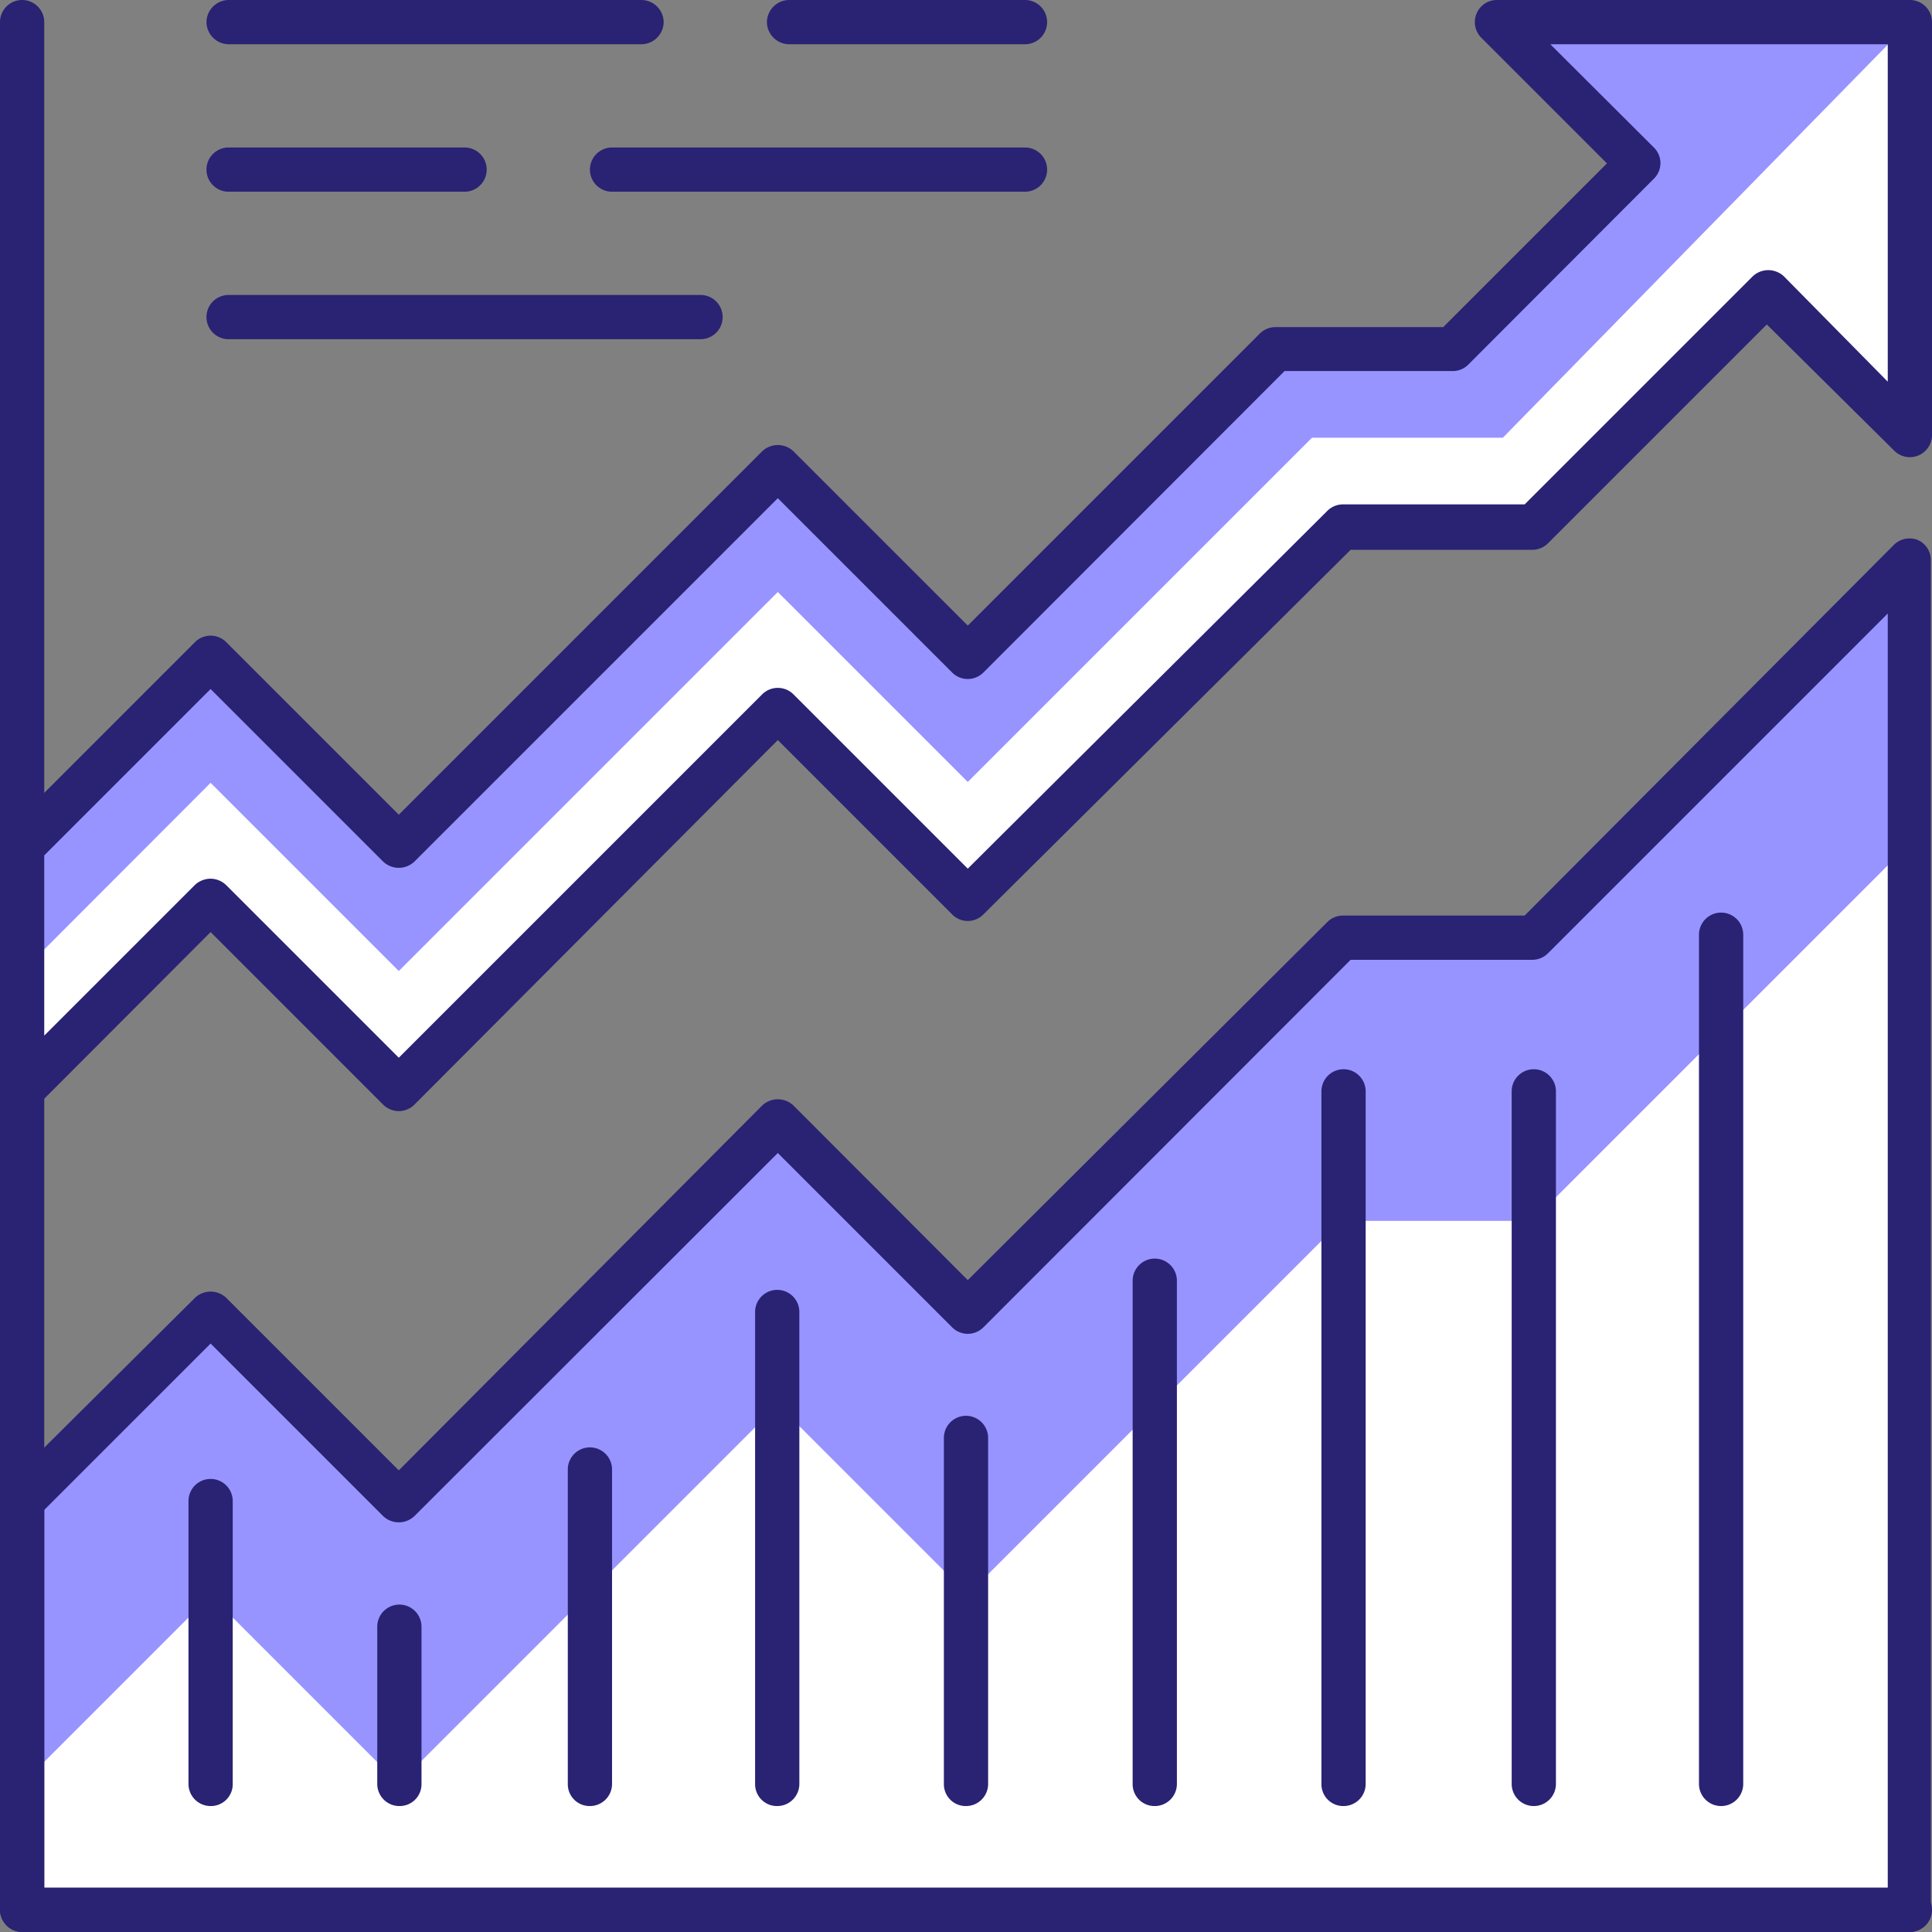
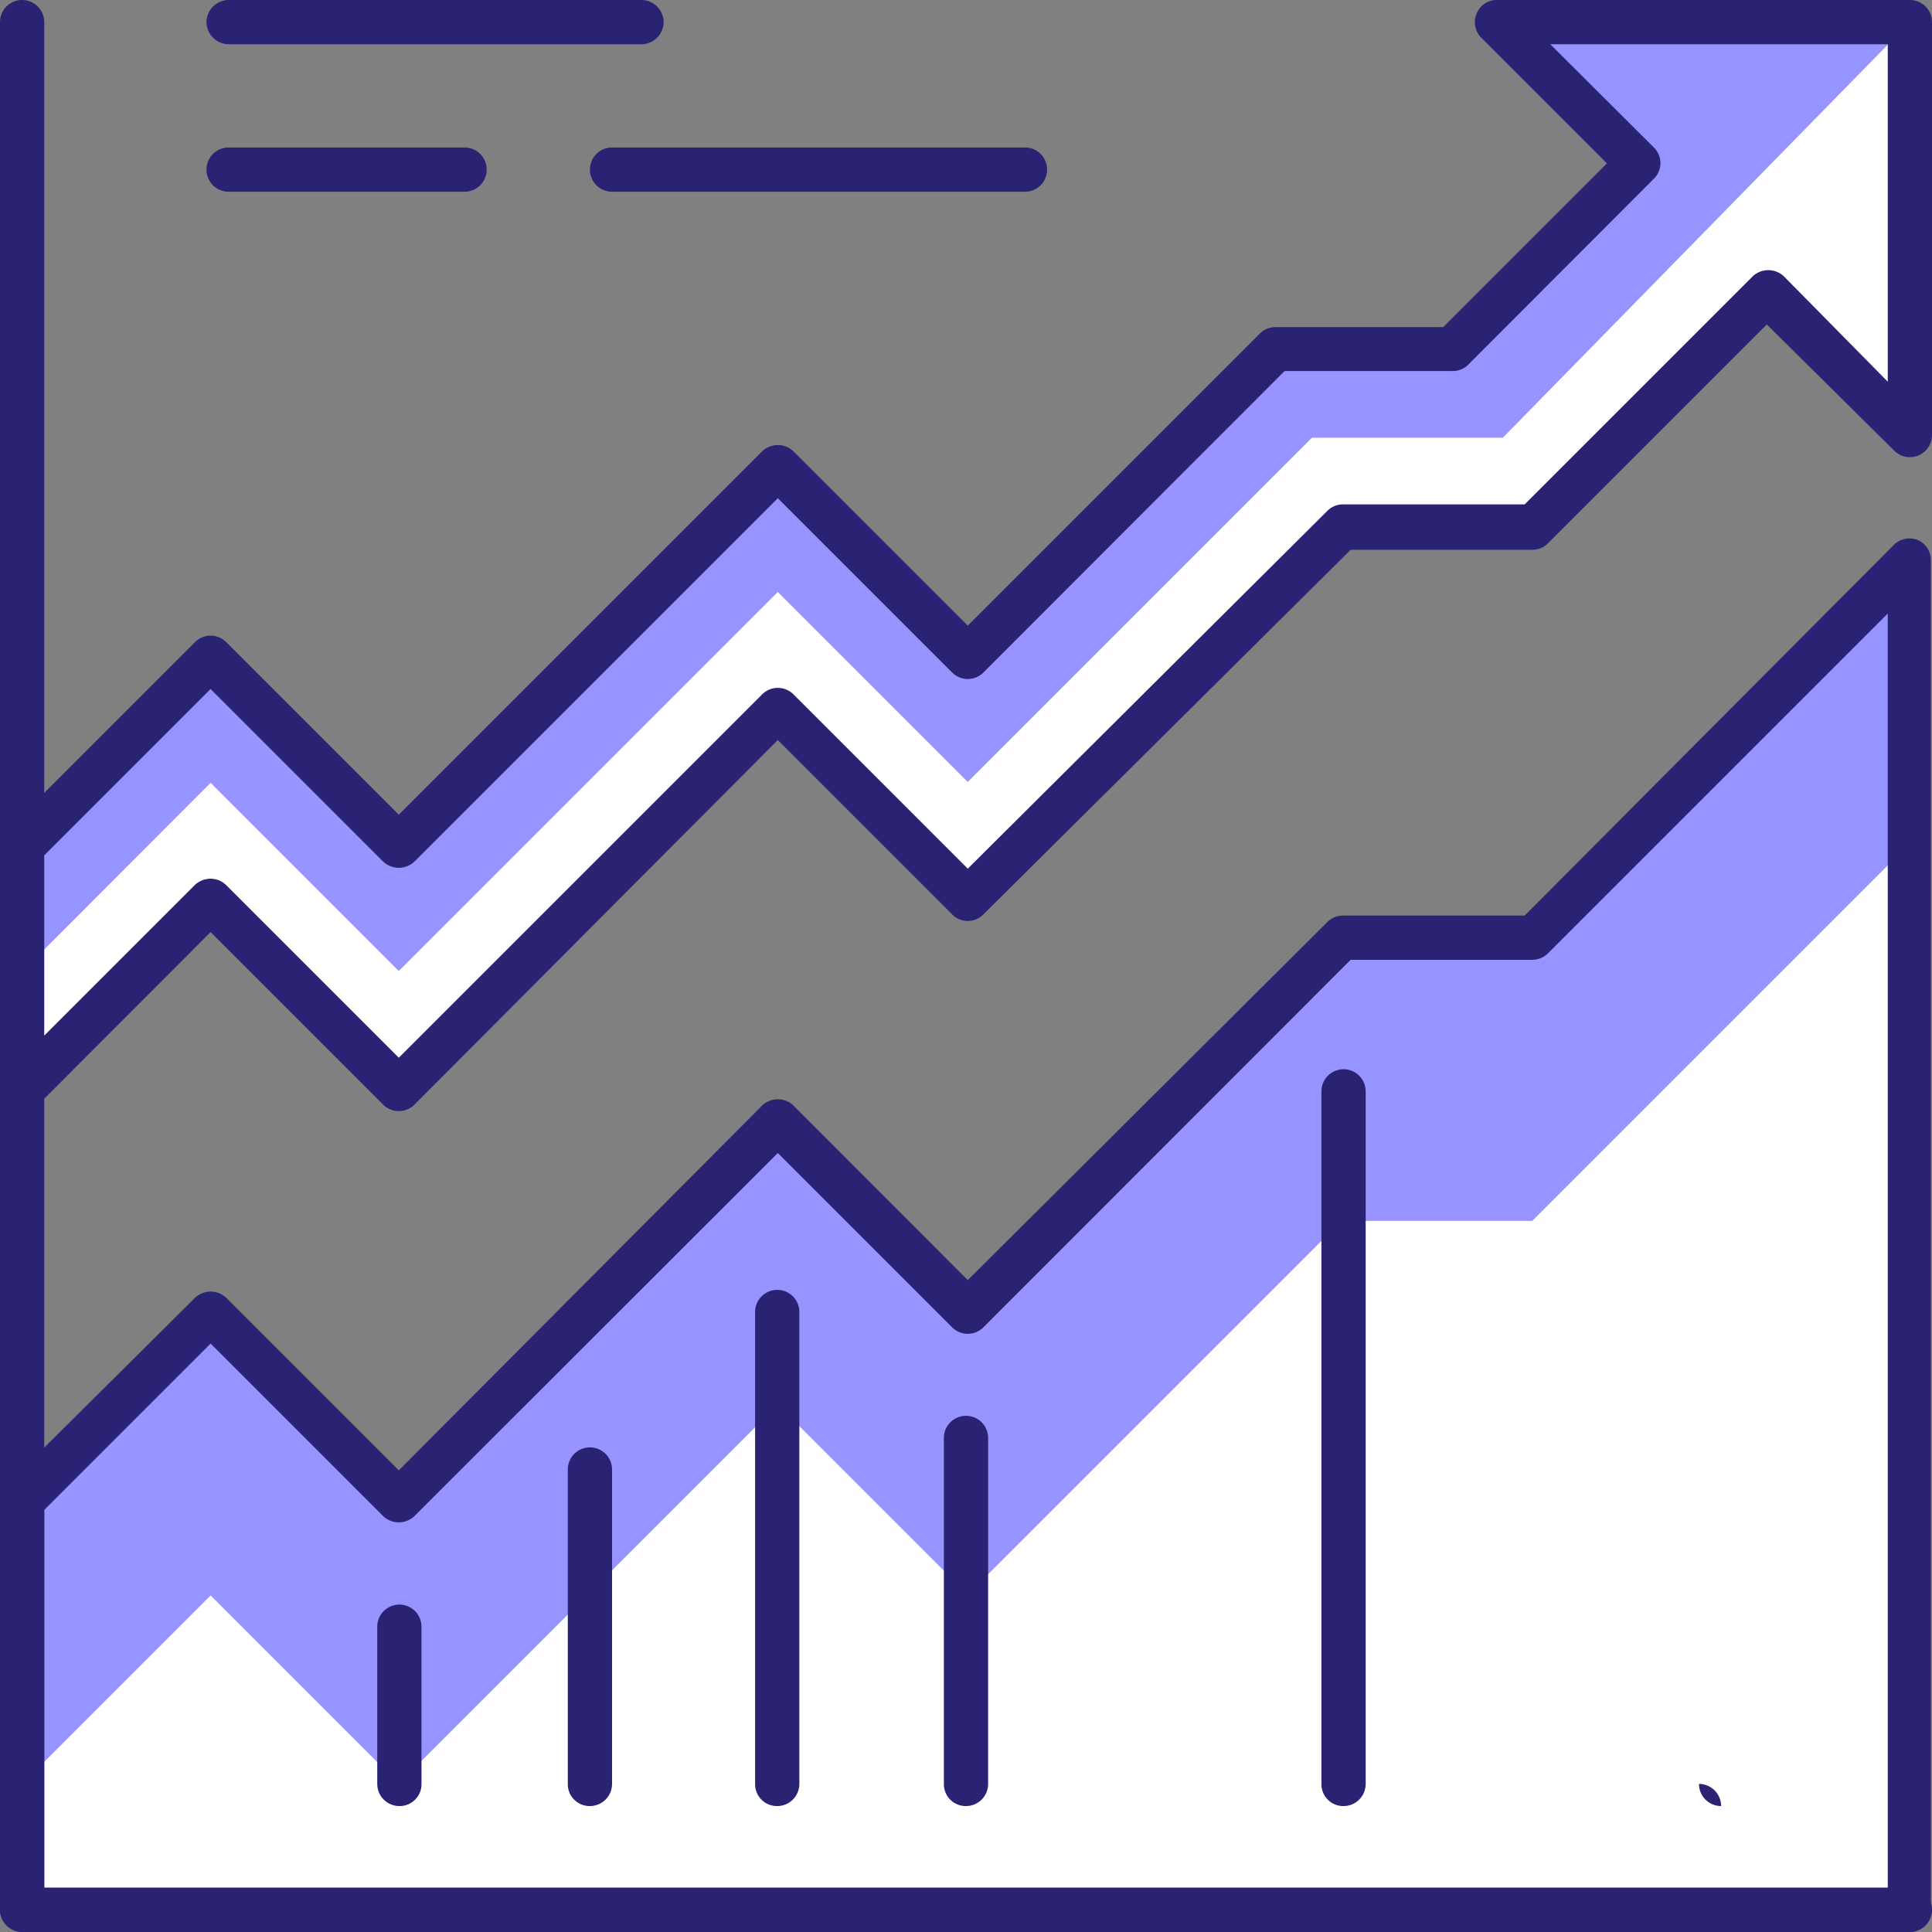
<svg xmlns="http://www.w3.org/2000/svg" viewBox="0 0 65.5 65.5">
  <rect x="0" y="0" width="65.5" height="65.5" fill="#808080" stroke="none" />
  <g id="Layer_2" data-name="Layer 2">
    <g id="Layer_1-2" data-name="Layer 1">
      <polygon points="0.75 50.88 7.14 44.49 13.52 50.87 26.37 38.02 32.81 44.46 45.48 31.79 51.95 31.79 64.75 18.99 64.75 64.75 0.75 64.75 0.75 50.88" style="fill:#9794ff" />
      <polygon points="0.75 60.48 7.14 54.09 13.52 60.47 26.37 47.62 32.81 54.06 45.48 41.39 51.95 41.39 64.75 28.59 64.75 64.75 0.75 64.75 0.75 60.48" style="fill:#fff" />
      <path d="M64.75,65.5H.75A.76.76,0,0,1,0,64.75V50.88a.75.75,0,0,1,.22-.53L6.61,44a.77.77,0,0,1,1.06,0l5.85,5.85L25.84,37.48a.77.77,0,0,1,1.06,0l5.91,5.92L45,31.26a.75.75,0,0,1,.53-.22h6.16L64.22,18.46A.76.76,0,0,1,65,18.3a.74.74,0,0,1,.46.69V64.75A.75.75,0,0,1,64.75,65.5ZM1.5,64H64V20.8L52.48,32.32a.75.75,0,0,1-.53.22H45.79L33.34,45a.75.75,0,0,1-.53.22h0a.75.75,0,0,1-.53-.22l-5.91-5.91L14.05,51.4a.77.77,0,0,1-1.06,0L7.14,45.55,1.5,51.19Z" style="fill:#2a2273" />
-       <path d="M58.35,61.23a.75.75,0,0,1-.75-.75V31.69a.75.75,0,0,1,1.5,0V60.48A.75.75,0,0,1,58.35,61.23Z" style="fill:#2a2273" />
-       <path d="M52,61.23a.75.75,0,0,1-.75-.75V37a.75.75,0,1,1,1.5,0V60.48A.75.75,0,0,1,52,61.23Z" style="fill:#2a2273" />
+       <path d="M58.35,61.23a.75.75,0,0,1-.75-.75V31.69V60.48A.75.75,0,0,1,58.35,61.23Z" style="fill:#2a2273" />
      <path d="M45.55,61.23a.74.74,0,0,1-.75-.75V37a.75.75,0,1,1,1.5,0V60.48A.75.75,0,0,1,45.55,61.23Z" style="fill:#2a2273" />
-       <path d="M39.15,61.23a.74.74,0,0,1-.75-.75V43.42a.75.75,0,0,1,1.5,0V60.48A.75.75,0,0,1,39.15,61.23Z" style="fill:#2a2273" />
      <path d="M32.75,61.23a.74.74,0,0,1-.75-.75V48.75a.75.75,0,0,1,1.5,0V60.48A.75.75,0,0,1,32.75,61.23Z" style="fill:#2a2273" />
      <path d="M26.35,61.23a.74.74,0,0,1-.75-.75v-16a.75.75,0,0,1,1.5,0v16A.75.75,0,0,1,26.35,61.23Z" style="fill:#2a2273" />
      <path d="M20,61.23a.74.74,0,0,1-.75-.75V49.82a.75.75,0,0,1,1.5,0V60.48A.75.75,0,0,1,20,61.23Z" style="fill:#2a2273" />
      <path d="M13.54,61.23a.75.75,0,0,1-.75-.75V55.15a.75.75,0,0,1,1.5,0v5.33A.74.74,0,0,1,13.54,61.23Z" style="fill:#2a2273" />
-       <path d="M7.14,61.23a.75.75,0,0,1-.75-.75V50.89a.75.75,0,0,1,1.5,0v9.59A.74.74,0,0,1,7.14,61.23Z" style="fill:#2a2273" />
      <path d="M64.75,65.5H.75A.76.76,0,0,1,0,64.75V.75a.75.75,0,0,1,1.5,0V64H64.75a.75.75,0,0,1,0,1.5Z" style="fill:#2a2273" />
      <polygon points="64.75 0.75 50.75 0.75 55.54 5.54 49.24 11.84 43.24 11.84 32.81 22.27 26.37 15.83 13.52 28.68 7.14 22.3 0.75 28.7 0.75 36.94 7.14 30.54 13.52 36.92 26.37 24.07 32.81 30.51 45.48 17.85 51.95 17.85 59.9 9.9 64.75 14.75 64.75 0.75" style="fill:#9794ff" />
      <polygon points="50.95 14.84 44.48 14.84 32.81 26.51 26.37 20.07 13.52 32.92 7.14 26.54 0.75 32.94 0.75 36.94 7.14 30.54 13.52 36.92 26.37 24.07 32.81 30.51 45.48 17.85 51.95 17.85 59.9 9.9 64.75 14.75 64.75 0.75 50.95 14.84" style="fill:#fff" />
      <path d="M.75,37.69A.76.76,0,0,1,0,36.94V28.69a.79.79,0,0,1,.22-.53l6.39-6.39a.75.75,0,0,1,1.06,0l5.85,5.85L25.84,15.3a.77.77,0,0,1,1.06,0l5.91,5.91,9.9-9.9a.75.75,0,0,1,.53-.22h5.69l5.55-5.55L50.22,1.28a.75.75,0,0,1-.16-.82A.74.74,0,0,1,50.75,0h14a.75.75,0,0,1,.75.75v14a.75.75,0,0,1-1.28.53L59.9,11l-7.42,7.42a.75.75,0,0,1-.53.22H45.79L33.34,31a.74.74,0,0,1-1.06,0l-5.91-5.91L14.05,37.45a.75.75,0,0,1-1.06,0L7.14,31.6,1.28,37.47A.75.75,0,0,1,.75,37.69Zm6.39-7.9a.77.77,0,0,1,.53.22l5.85,5.85L25.84,23.54a.75.75,0,0,1,1.06,0l5.91,5.91L45,17.32a.75.75,0,0,1,.53-.22h6.16l7.73-7.73a.77.77,0,0,1,1.06,0L64,12.94V1.5H52.56L56.07,5a.74.74,0,0,1,0,1.06l-6.3,6.31a.74.74,0,0,1-.53.21H43.55L33.34,22.8a.75.75,0,0,1-.53.22h0a.75.75,0,0,1-.53-.22l-5.91-5.91L14.05,29.21a.77.77,0,0,1-1.06,0L7.14,23.36,1.5,29v6.11L6.61,30A.79.79,0,0,1,7.14,29.79Z" style="fill:#2a2273" />
-       <path d="M34.75,1.5h-8A.76.76,0,0,1,26,.75.76.76,0,0,1,26.75,0h8a.75.75,0,0,1,0,1.5Z" style="fill:#2a2273" />
      <path d="M21.75,1.5h-14A.76.76,0,0,1,7,.75.76.76,0,0,1,7.75,0h14a.76.76,0,0,1,.75.75A.76.76,0,0,1,21.75,1.5Z" style="fill:#2a2273" />
      <path d="M34.75,6.5h-14a.75.75,0,0,1,0-1.5h14a.75.75,0,0,1,0,1.5Z" style="fill:#2a2273" />
      <path d="M15.75,6.5h-8a.75.75,0,0,1,0-1.5h8a.75.75,0,0,1,0,1.5Z" style="fill:#2a2273" />
-       <path d="M23.75,11.5h-16a.75.75,0,0,1,0-1.5h16a.75.75,0,0,1,0,1.5Z" style="fill:#2a2273" />
    </g>
  </g>
</svg>